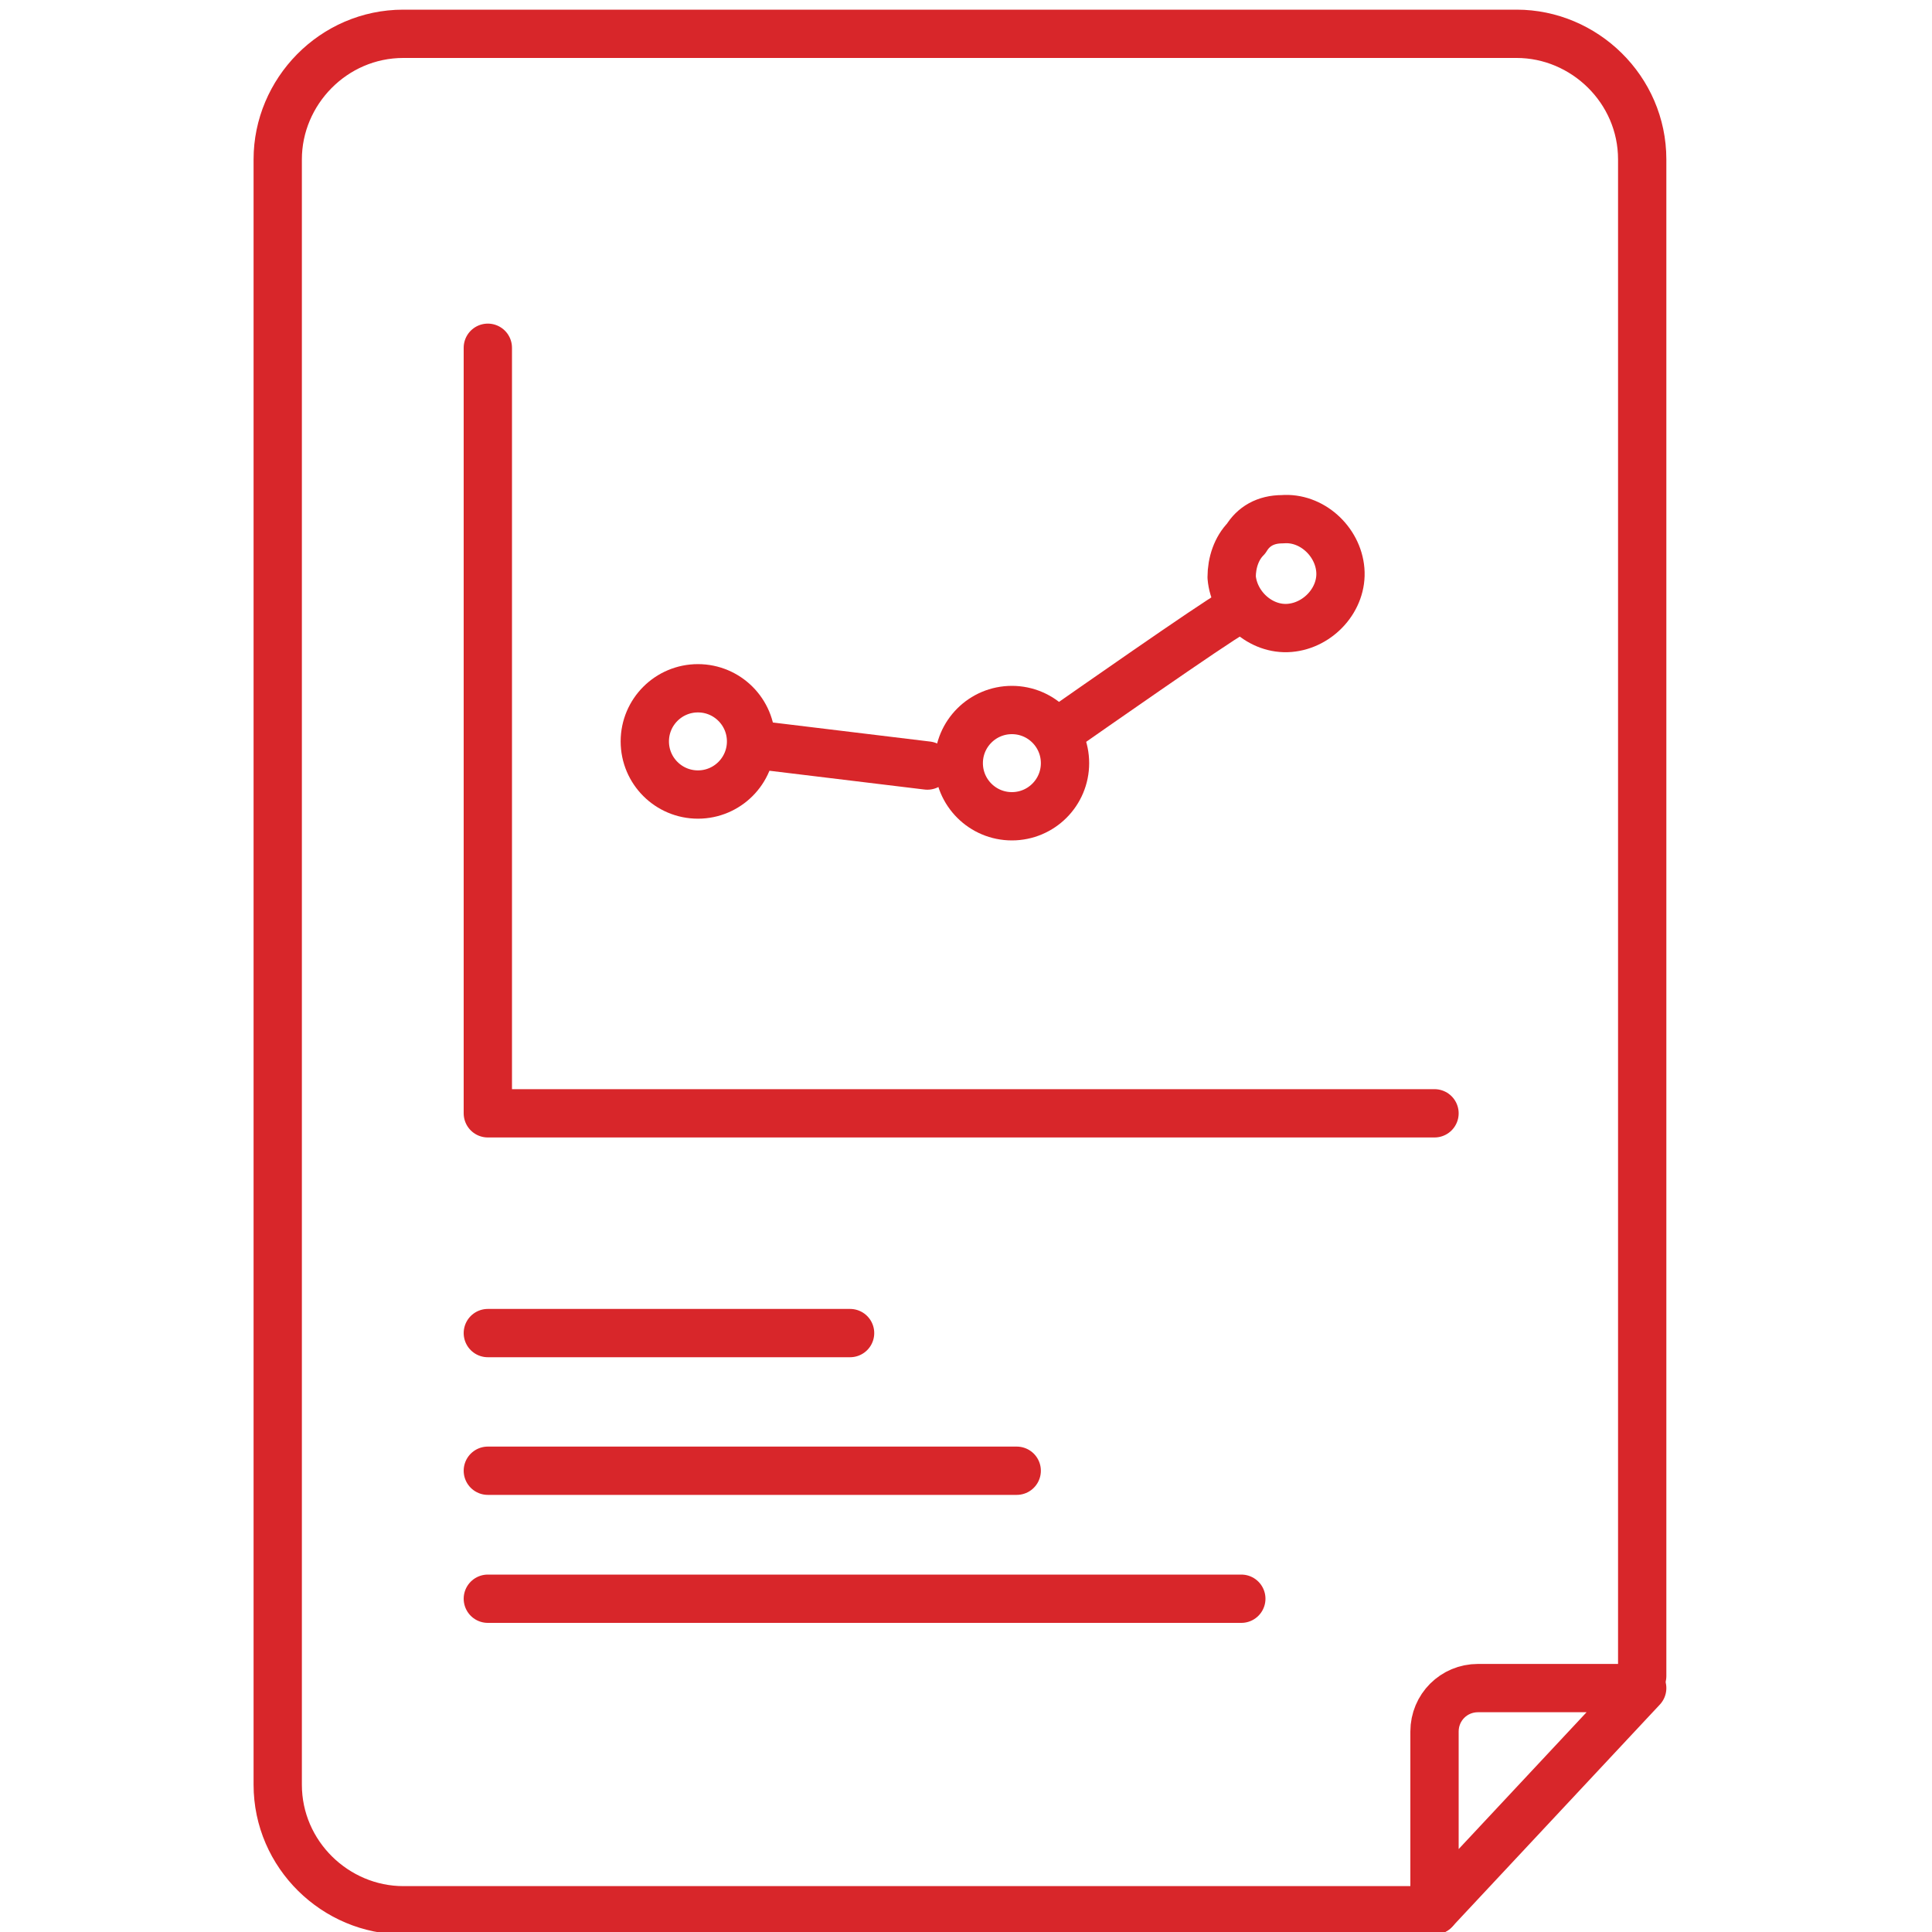
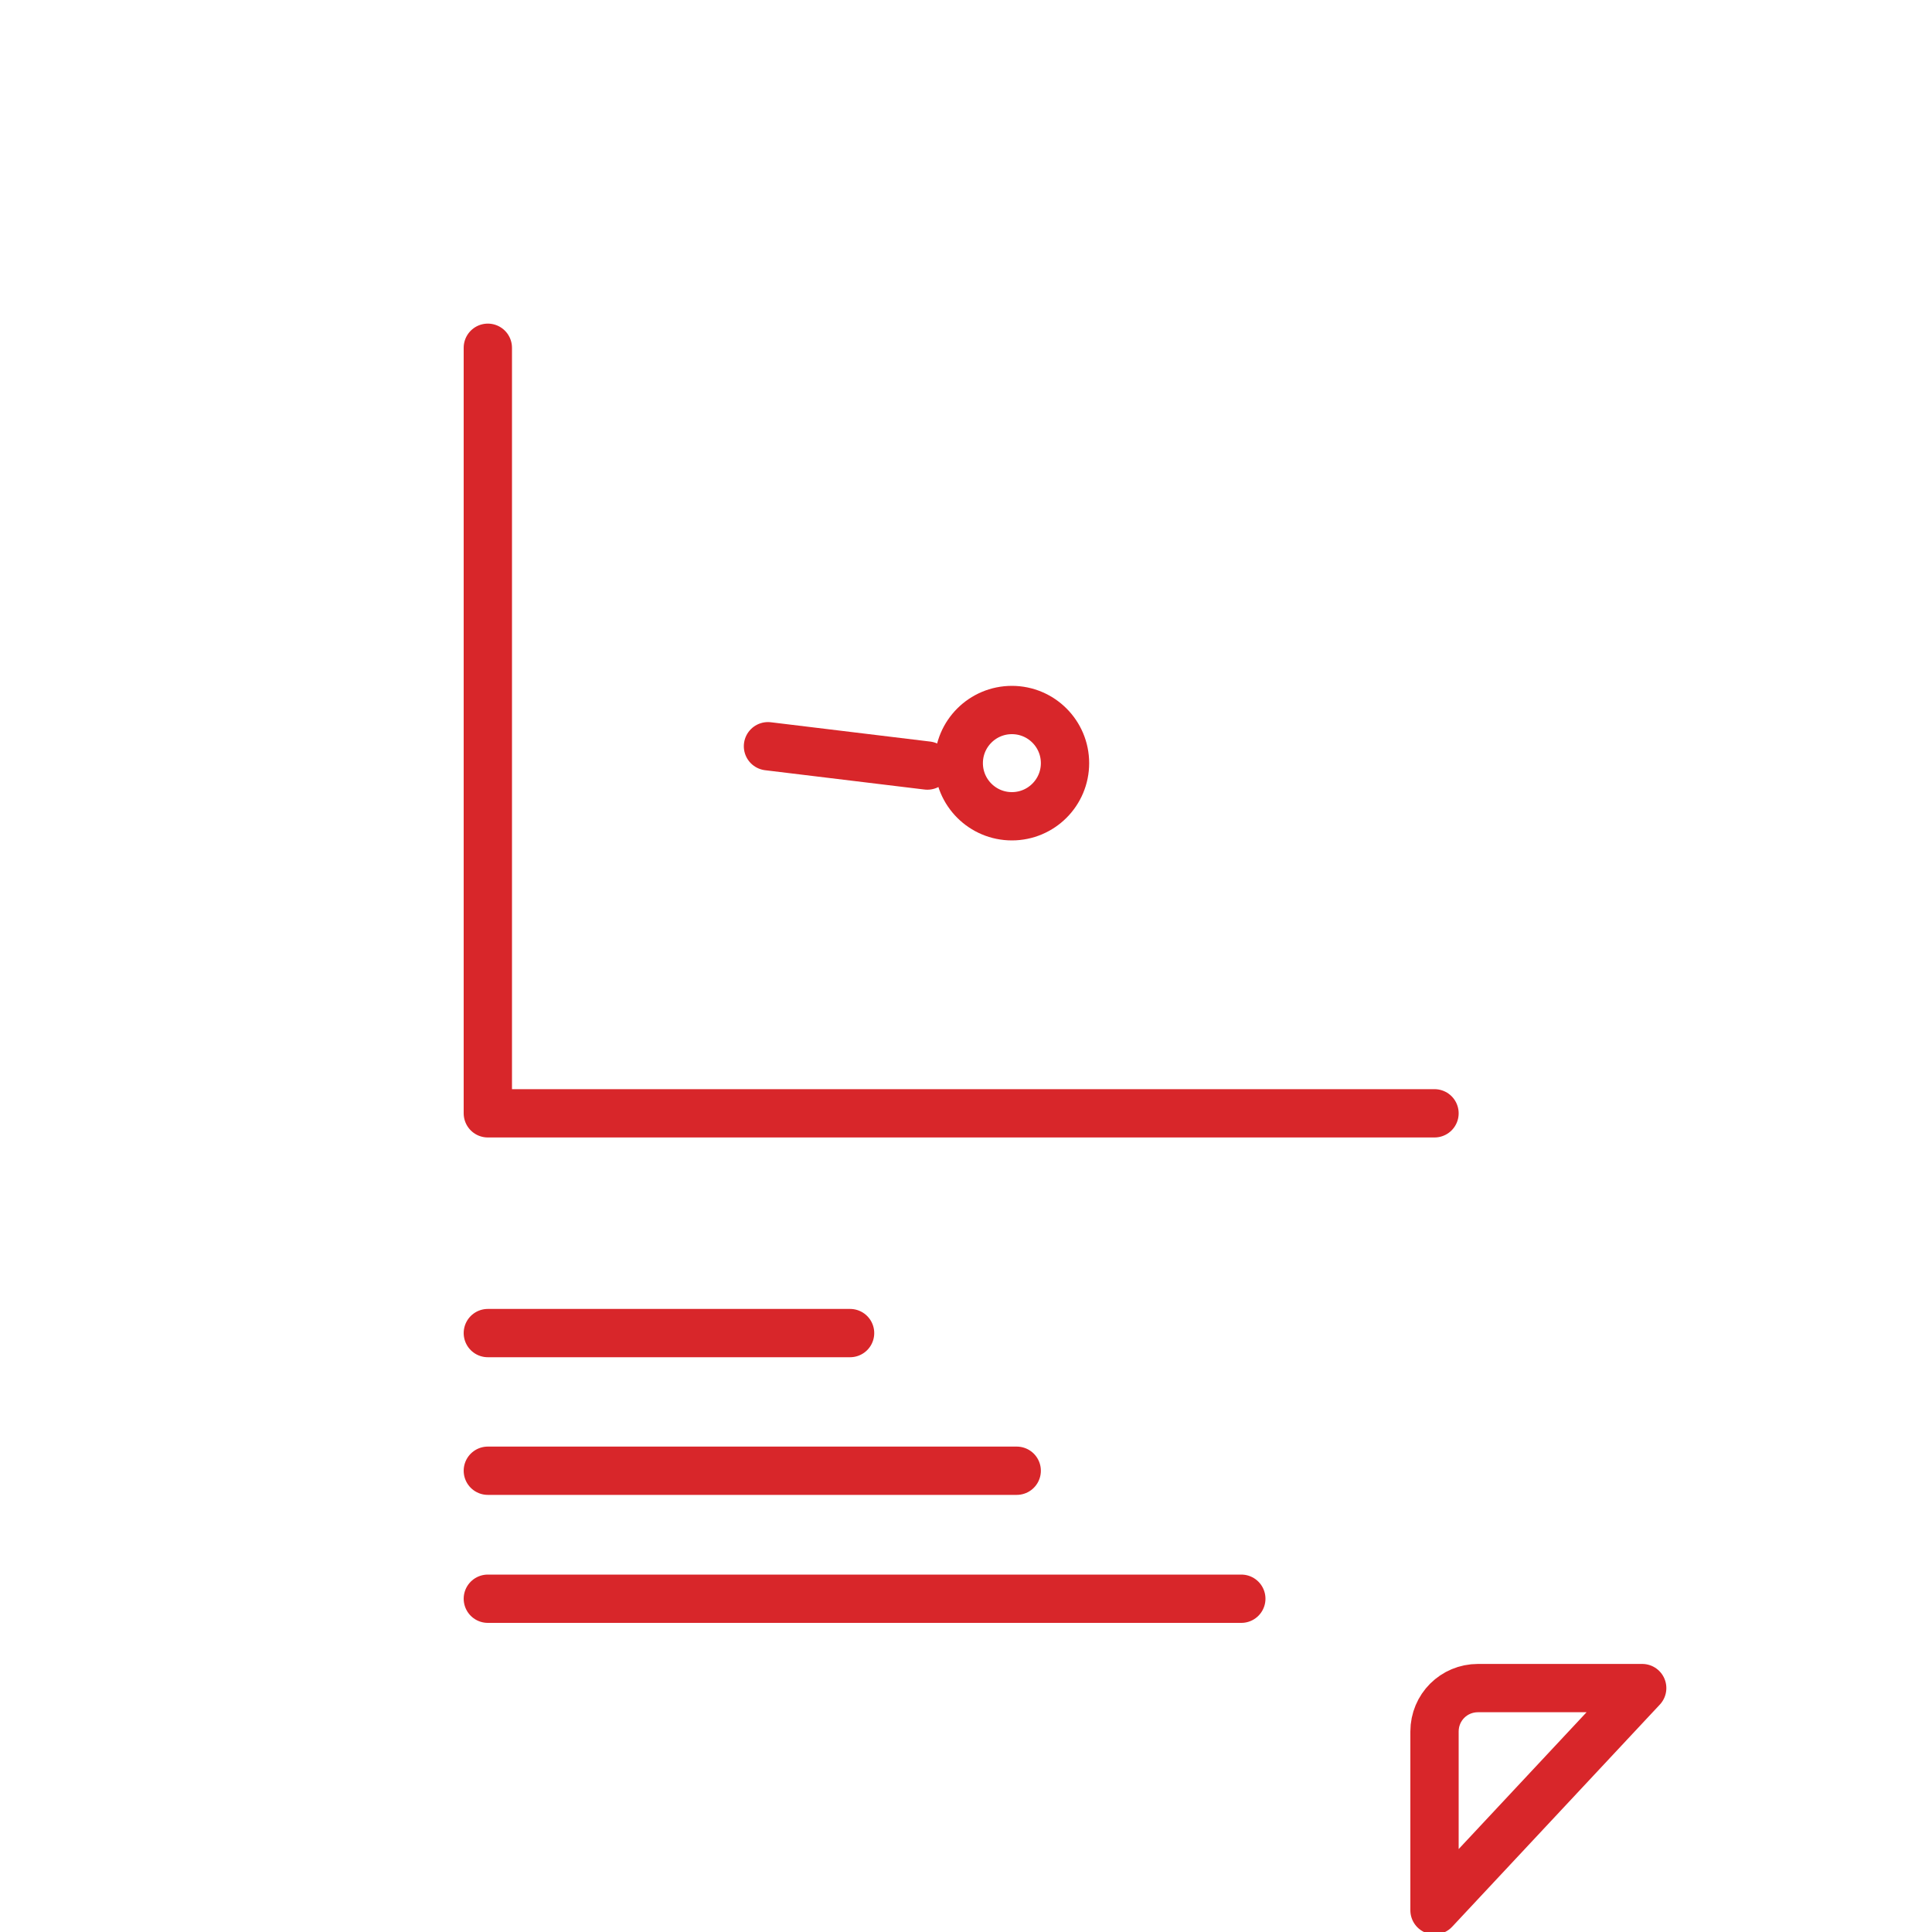
<svg xmlns="http://www.w3.org/2000/svg" version="1.1" id="Layer_1" x="0px" y="0px" viewBox="0 0 80 80" style="enable-background:new 0 0 80 80;" xml:space="preserve">
  <style type="text/css">
	.st0{fill:none;stroke:#D8262A;stroke-width:2;stroke-linecap:round;stroke-linejoin:round;stroke-miterlimit:10;}
</style>
  <g>
-     <path class="st0" d="M59.4,79.1H16.7c-2.8,0-5.2-2.3-5.2-5.2V6.6c0-2.8,2.3-5.2,5.2-5.2h46.1c2.8,0,5.2,2.3,5.2,5.2v62.8" />
-     <circle class="st0" cx="28.9" cy="30.7" r="2.2" />
    <circle class="st0" cx="41.9" cy="31.6" r="2.2" />
-     <path class="st0" d="M53.1,21.5c1.2-0.1,2.3,0.9,2.4,2.1c0.1,1.2-0.9,2.3-2.1,2.4c-1.2,0.1-2.3-0.9-2.4-2.1c0-0.6,0.2-1.2,0.6-1.6   C51.9,21.8,52.4,21.5,53.1,21.5z" />
-     <path class="st0" d="M51,25.4c-0.6,0.3-6.6,4.5-6.6,4.5" />
    <line class="st0" x1="38.4" y1="31.7" x2="31.8" y2="30.9" />
    <polyline class="st0" points="59.4,46.1 20.2,46.1 20.2,14.4  " />
    <line class="st0" x1="20.2" y1="55.2" x2="35.2" y2="55.2" />
    <line class="st0" x1="20.2" y1="60.9" x2="42.1" y2="60.9" />
    <line class="st0" x1="20.2" y1="66.2" x2="51.4" y2="66.2" />
    <path class="st0" d="M59.4,79.1v-7.4c0-1,0.8-1.8,1.8-1.8H68L59.4,79.1z" />
    <path class="st0" d="M58.4,79.1" />
  </g>
</svg>